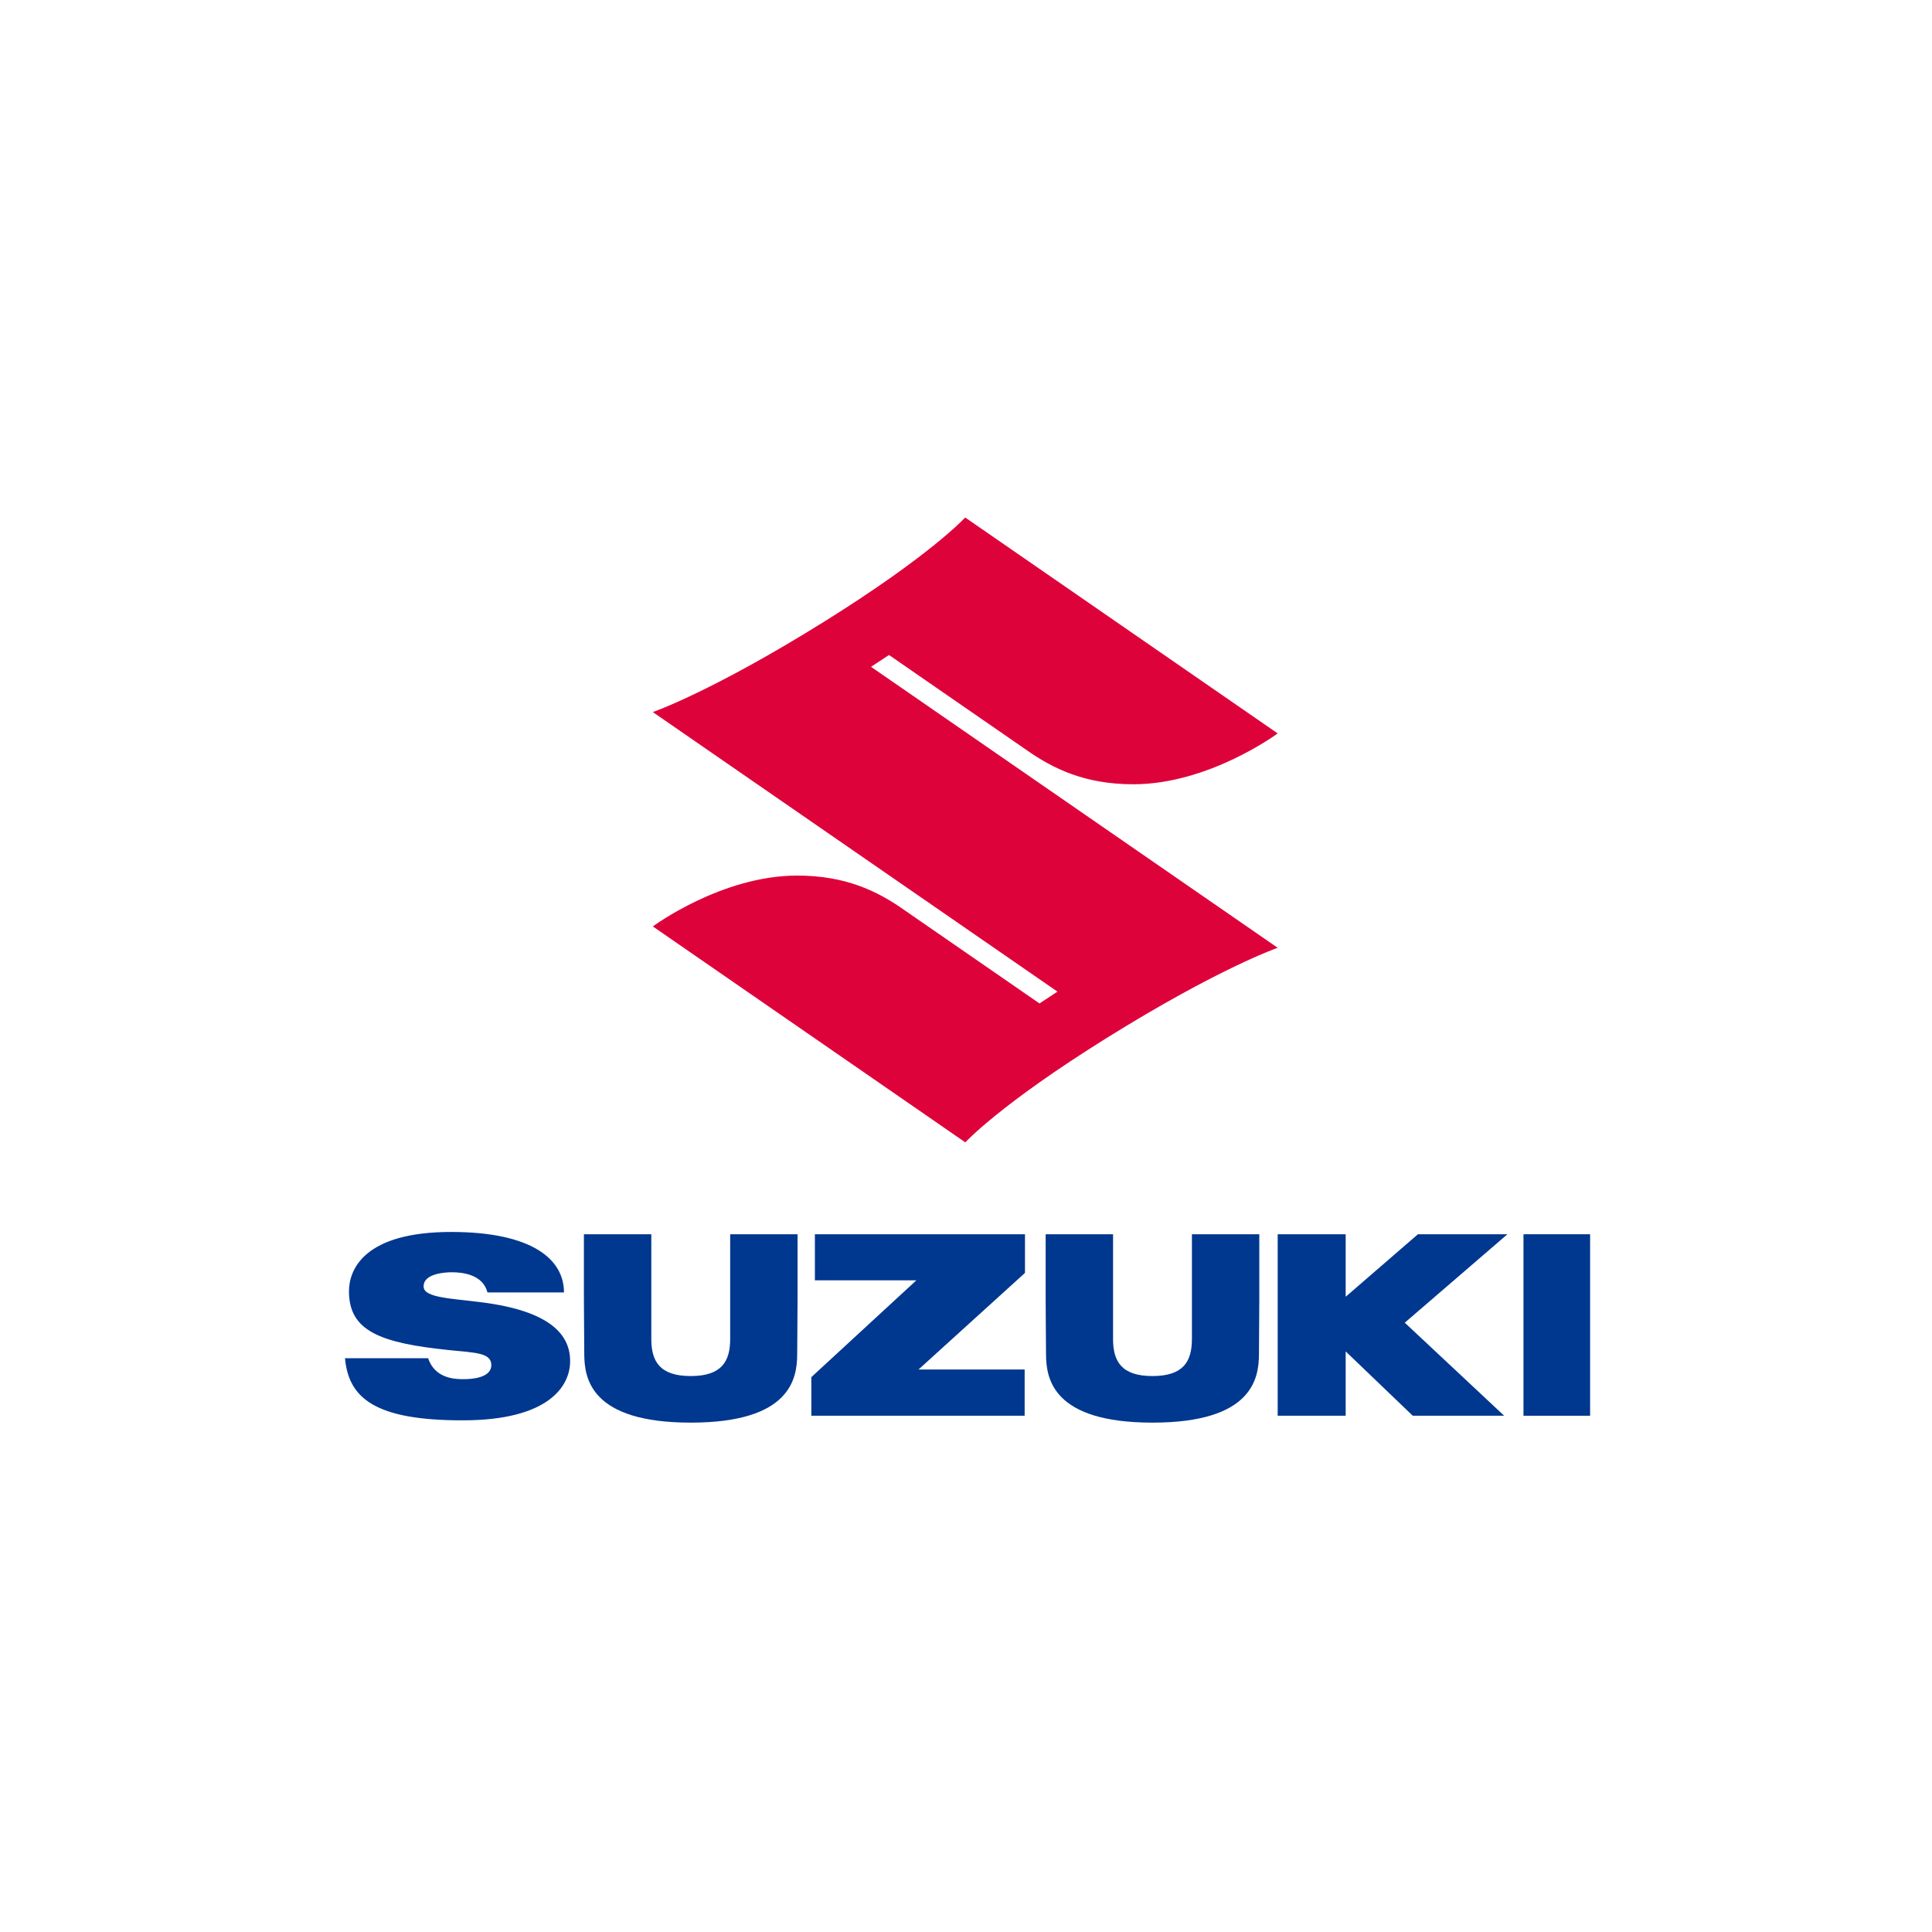
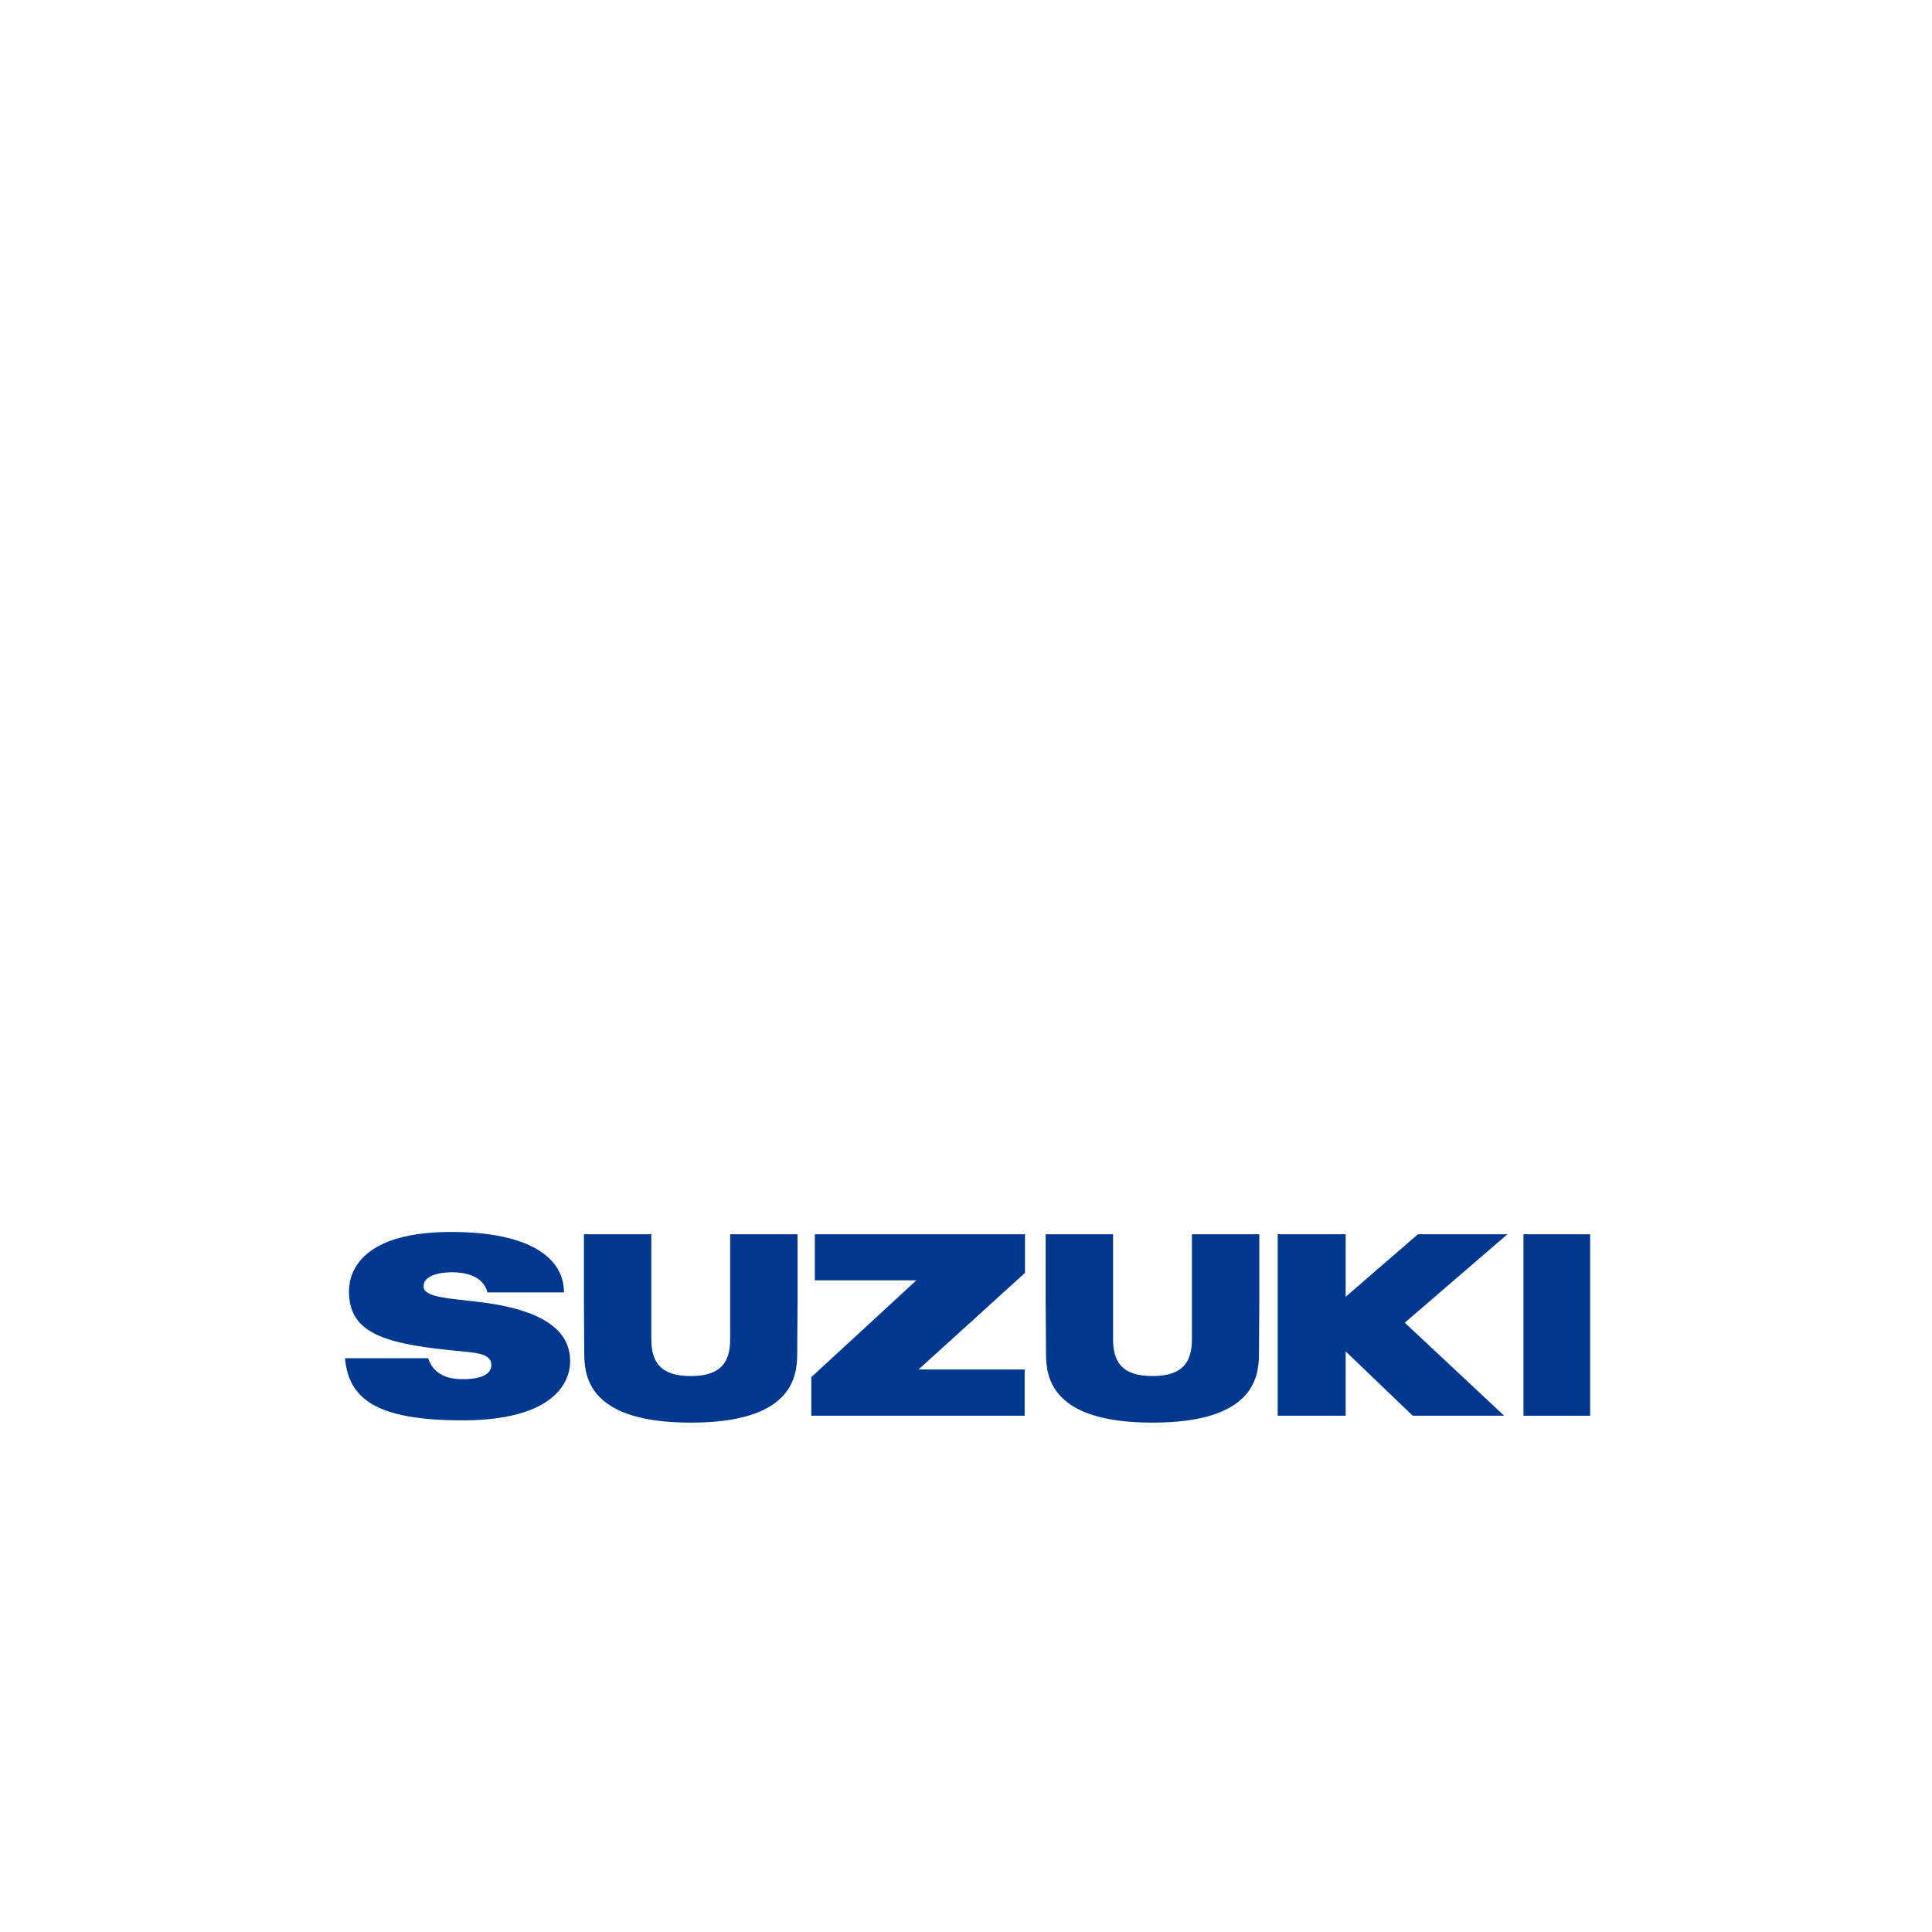
<svg xmlns="http://www.w3.org/2000/svg" width="112" height="112" viewBox="0 0 112 112" fill="none">
  <rect x="0" y="0" width="112" height="112" fill="#808080" stroke="none" />
  <g clip-path="url(#clip0_3423_237)">
    <rect width="112" height="112" fill="white" />
-     <rect width="112" height="112" fill="white" />
-     <path d="M51.537 37.971L59.476 43.457C61.035 44.559 62.885 45.465 65.704 45.465C70.092 45.465 74.069 42.517 74.069 42.517L55.953 30C55.953 30 53.976 32.175 47.773 36.041C41.261 40.101 37.845 41.28 37.845 41.28L61.302 57.486L60.26 58.171L52.438 52.766C50.879 51.664 49.029 50.758 46.21 50.758C41.822 50.758 37.845 53.706 37.845 53.706L55.961 66.224C55.961 66.224 57.938 64.049 64.141 60.182C70.653 56.123 74.069 54.944 74.069 54.944L50.495 38.656L51.537 37.971Z" fill="#DE023A" />
    <path d="M27.883 75.491C26.146 75.271 24.599 75.228 24.56 74.611C24.508 73.835 25.775 73.754 26.189 73.754C26.879 73.754 27.998 73.909 28.259 74.924H32.694C32.694 72.973 30.799 71.43 26.205 71.418C21.096 71.404 20.23 73.608 20.23 74.858C20.23 77.176 22.071 77.86 26.06 78.269C27.541 78.421 28.483 78.414 28.483 79.136C28.483 79.875 27.357 79.952 26.884 79.952C26.451 79.952 25.22 79.954 24.82 78.738H20C20.209 81.016 21.68 82.352 26.877 82.338C31.77 82.324 33.051 80.387 33.051 78.905C33.051 77.47 32.047 76.011 27.883 75.491Z" fill="#00378F" />
    <path d="M47.24 74.221H53.123L47.034 79.834V82.072H59.4V79.391H53.248L59.419 73.791V71.551H47.24V74.221Z" fill="#00378F" />
    <path d="M88.318 82.072H92.18V71.551H88.318V82.072Z" fill="#00378F" />
    <path d="M82.199 71.551L78.01 75.175V71.551H74.069V82.072H78.01V78.342L81.899 82.072H87.198L81.436 76.678L87.386 71.551H82.199Z" fill="#00378F" />
    <path d="M42.329 75.963V77.62C42.329 78.912 41.847 79.771 40.043 79.771C38.238 79.771 37.757 78.912 37.757 77.62V75.963V71.551H33.85V75.383C33.85 75.889 33.861 77.586 33.871 78.535C33.885 79.888 34.227 82.471 40.043 82.471C45.858 82.471 46.2 79.888 46.214 78.535C46.224 77.586 46.235 75.889 46.235 75.383V71.551H42.329V75.963Z" fill="#00378F" />
    <path d="M69.097 75.963V77.62C69.097 78.912 68.615 79.771 66.811 79.771C65.006 79.771 64.525 78.912 64.525 77.62V75.963V71.551H60.618V75.383C60.618 75.889 60.629 77.586 60.639 78.535C60.653 79.888 60.995 82.471 66.811 82.471C72.626 82.471 72.968 79.888 72.983 78.535C72.992 77.586 73.003 75.889 73.003 75.383V71.551H69.097V75.963Z" fill="#00378F" />
  </g>
  <defs>
    <clipPath id="clip0_3423_237">
      <rect width="112" height="112" fill="white" />
    </clipPath>
  </defs>
</svg>